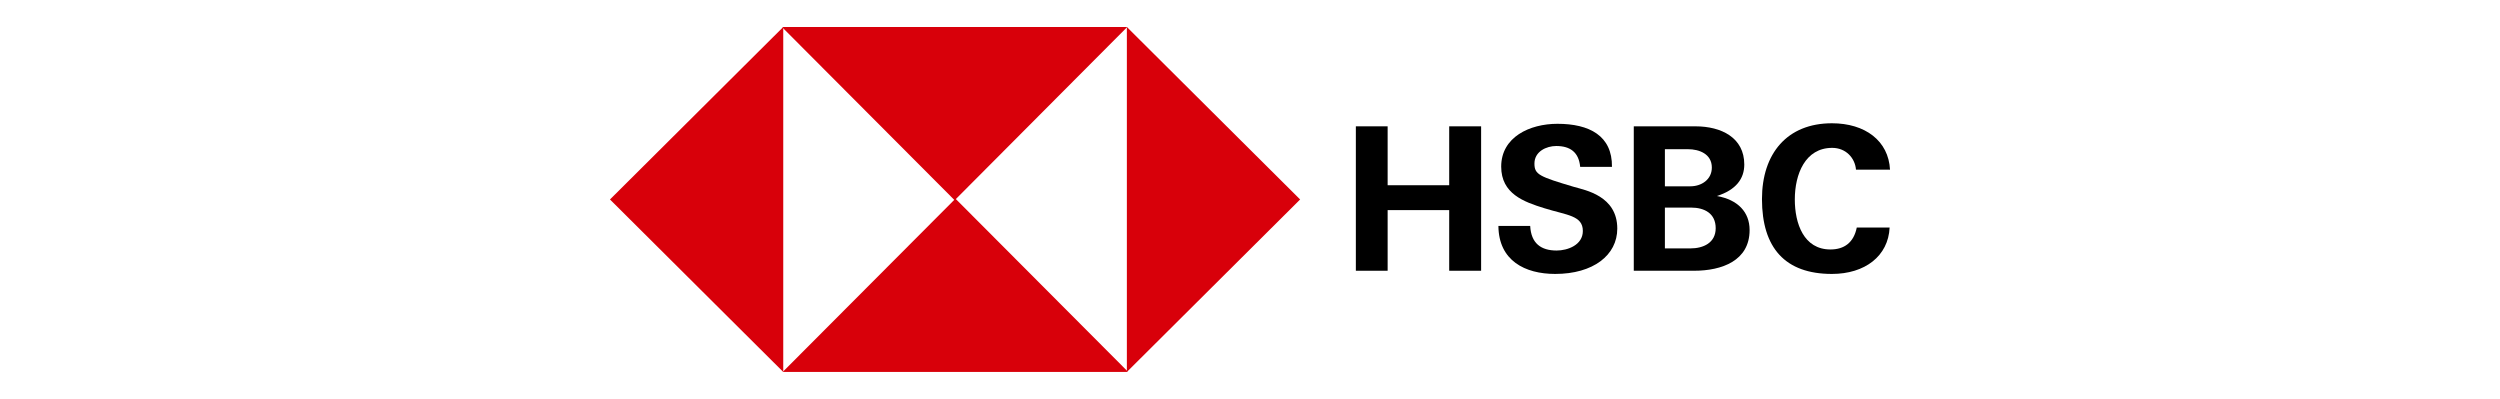
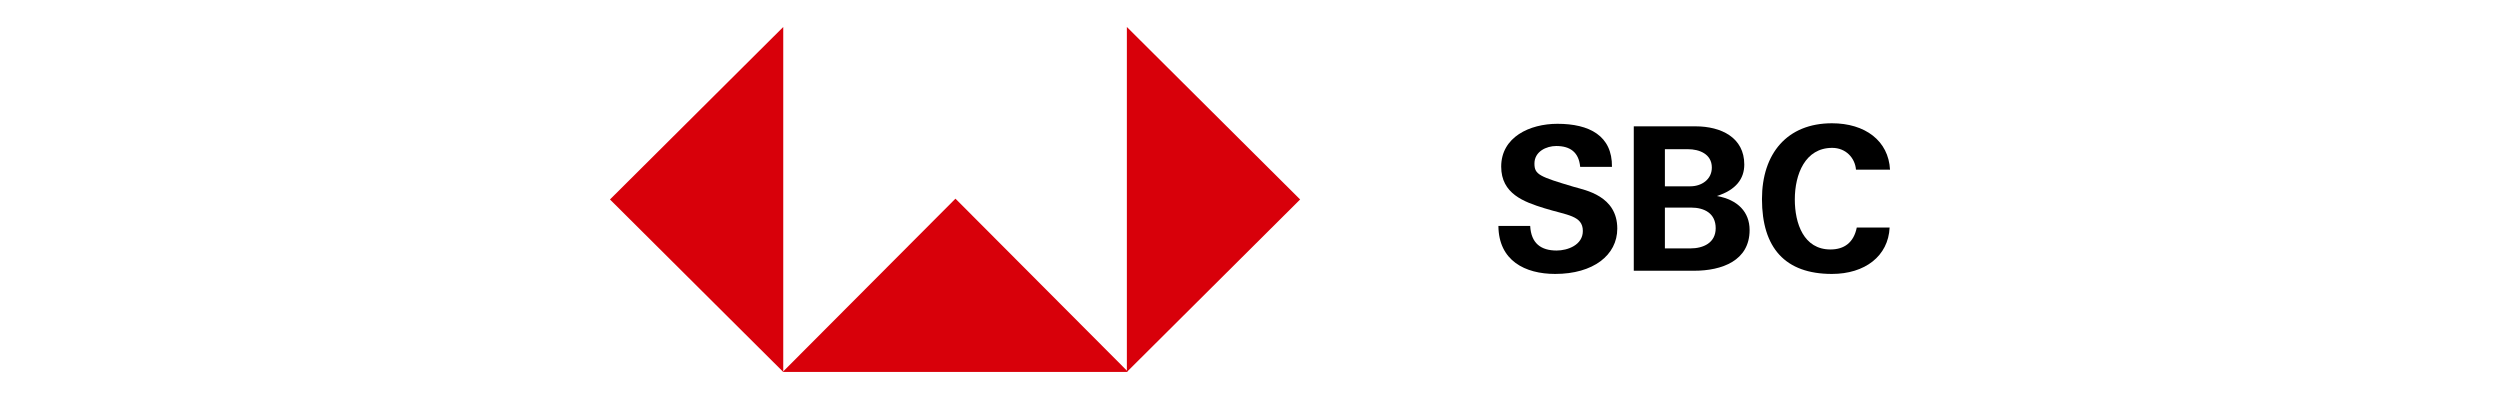
<svg xmlns="http://www.w3.org/2000/svg" id="Capa_1" viewBox="0 0 188 30">
  <defs>
    <style>.cls-1{fill:#d8000a;fill-rule:evenodd;}</style>
  </defs>
  <polygon class="cls-1" points="58.9 2.03 58.9 15 58.9 27.97 45.87 15 58.9 2.03 58.9 2.03" />
-   <polygon class="cls-1" points="58.9 2.03 71.79 2.03 84.77 2.03 71.79 15.06 58.85 2.08 58.9 2.03 58.9 2.03" />
  <polygon class="cls-1" points="84.74 27.97 84.74 15 84.74 2.03 97.77 15 84.74 27.97 84.74 27.97" />
  <polygon class="cls-1" points="84.74 27.97 71.85 27.97 58.86 27.97 71.85 14.94 84.79 27.92 84.74 27.97 84.74 27.97" />
-   <polygon points="101.96 20.36 104.35 20.36 104.35 15.8 108.98 15.8 108.98 20.36 111.38 20.36 111.38 9.5 108.98 9.5 108.98 13.93 104.35 13.93 104.35 9.5 101.96 9.5 101.96 20.36 101.96 20.36" />
  <path d="M112.68,16.99c.02,2.62,2.01,3.61,4.27,3.61,2.86,0,4.67-1.41,4.67-3.41,0-2.46-2.41-2.89-3.24-3.13-2.62-.78-2.99-.93-2.99-1.76,0-.91.9-1.32,1.64-1.32,1.05,0,1.7.47,1.8,1.57h2.39c.03-2.35-1.71-3.24-4.1-3.24-2.09,0-4.23,1-4.23,3.22,0,2.04,1.7,2.65,3.25,3.13,1.7.53,2.89.54,2.89,1.71,0,1.06-1.15,1.47-1.97,1.47-1.17,0-1.92-.53-1.99-1.85h-2.42Z" />
  <path d="M125.2,15.61h1.96c1.02,0,1.86.44,1.86,1.55s-.94,1.52-1.9,1.52h-1.92v-3.07h0ZM122.86,20.36h4.54c2.08,0,4.17-.75,4.17-3.06,0-1.35-.88-2.28-2.46-2.56,1.45-.46,2.06-1.31,2.06-2.37,0-2.02-1.73-2.87-3.67-2.87h-4.64v10.86h0ZM125.2,11.22h1.74c.83,0,1.79.35,1.79,1.38,0,.91-.79,1.41-1.61,1.41h-1.92v-2.8h0Z" />
  <path d="M142.13,12.77c-.11-2.19-1.88-3.5-4.37-3.5-3.36,0-5.26,2.27-5.26,5.7,0,3.68,1.75,5.63,5.26,5.63,2.48,0,4.24-1.34,4.34-3.49h-2.47c-.23,1.14-.95,1.65-1.98,1.65-2.01,0-2.68-1.95-2.68-3.76,0-1.9.78-3.88,2.81-3.88,1.04,0,1.72.77,1.79,1.64h2.54Z" />
</svg>